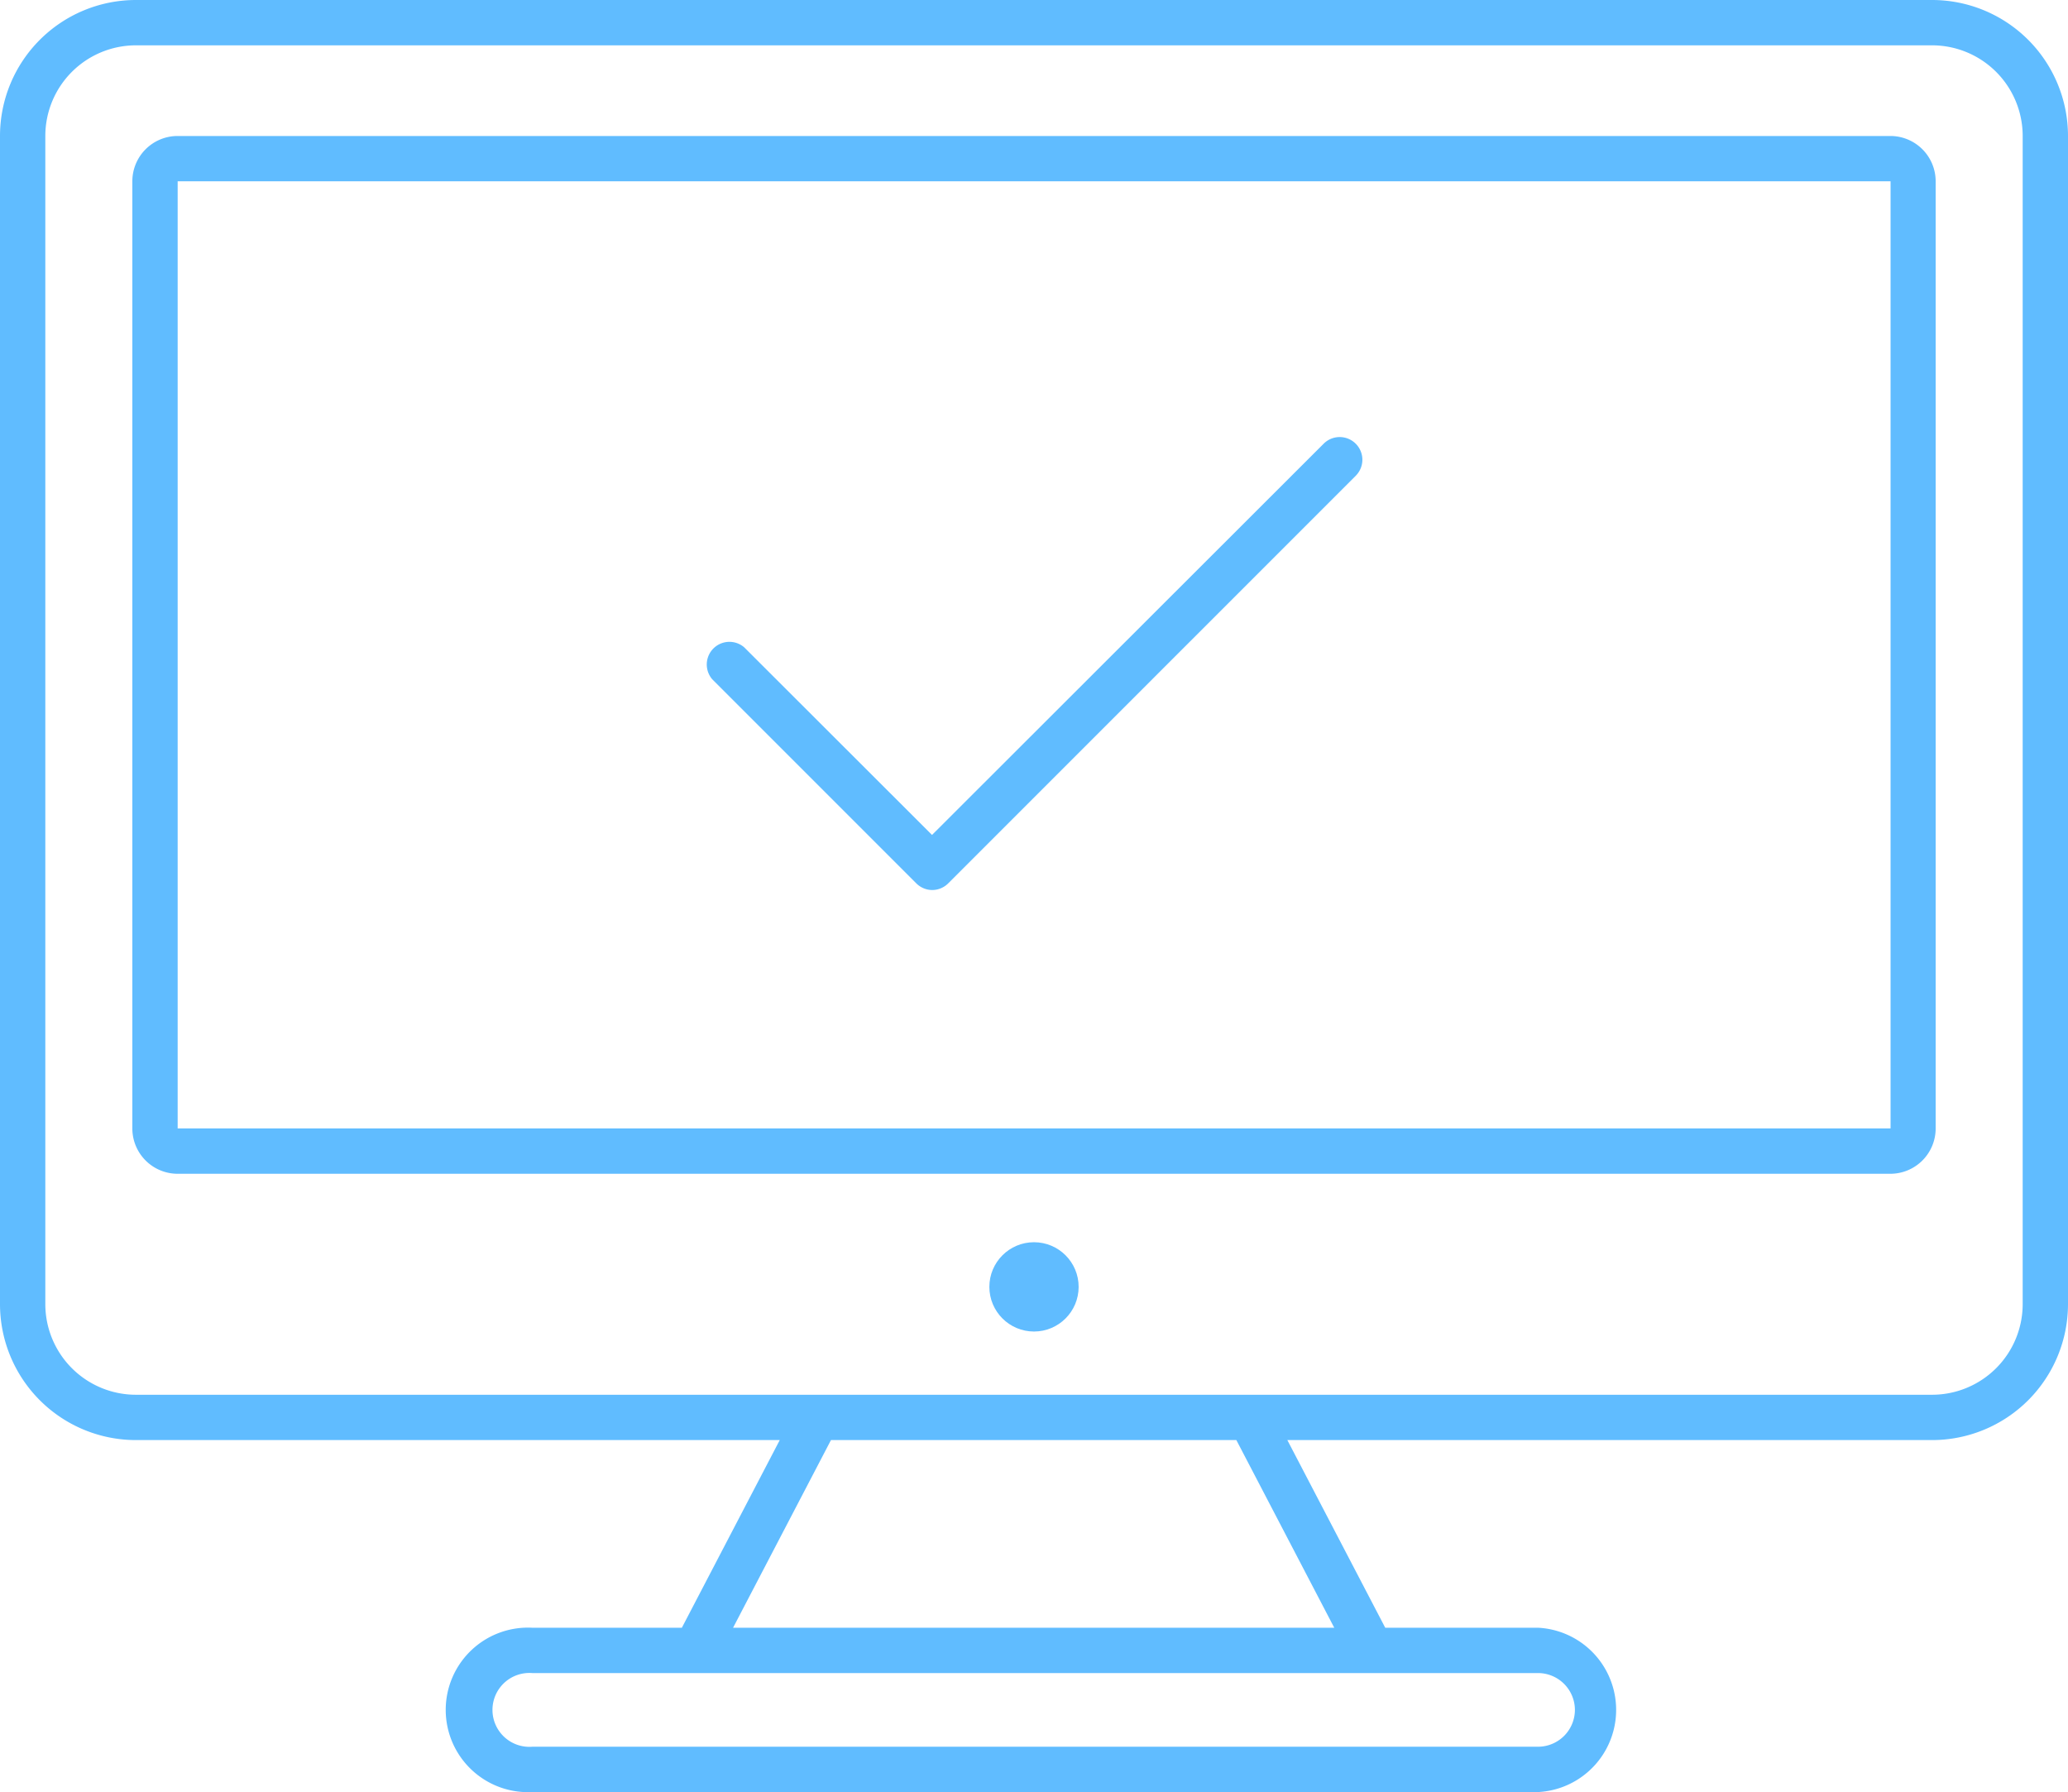
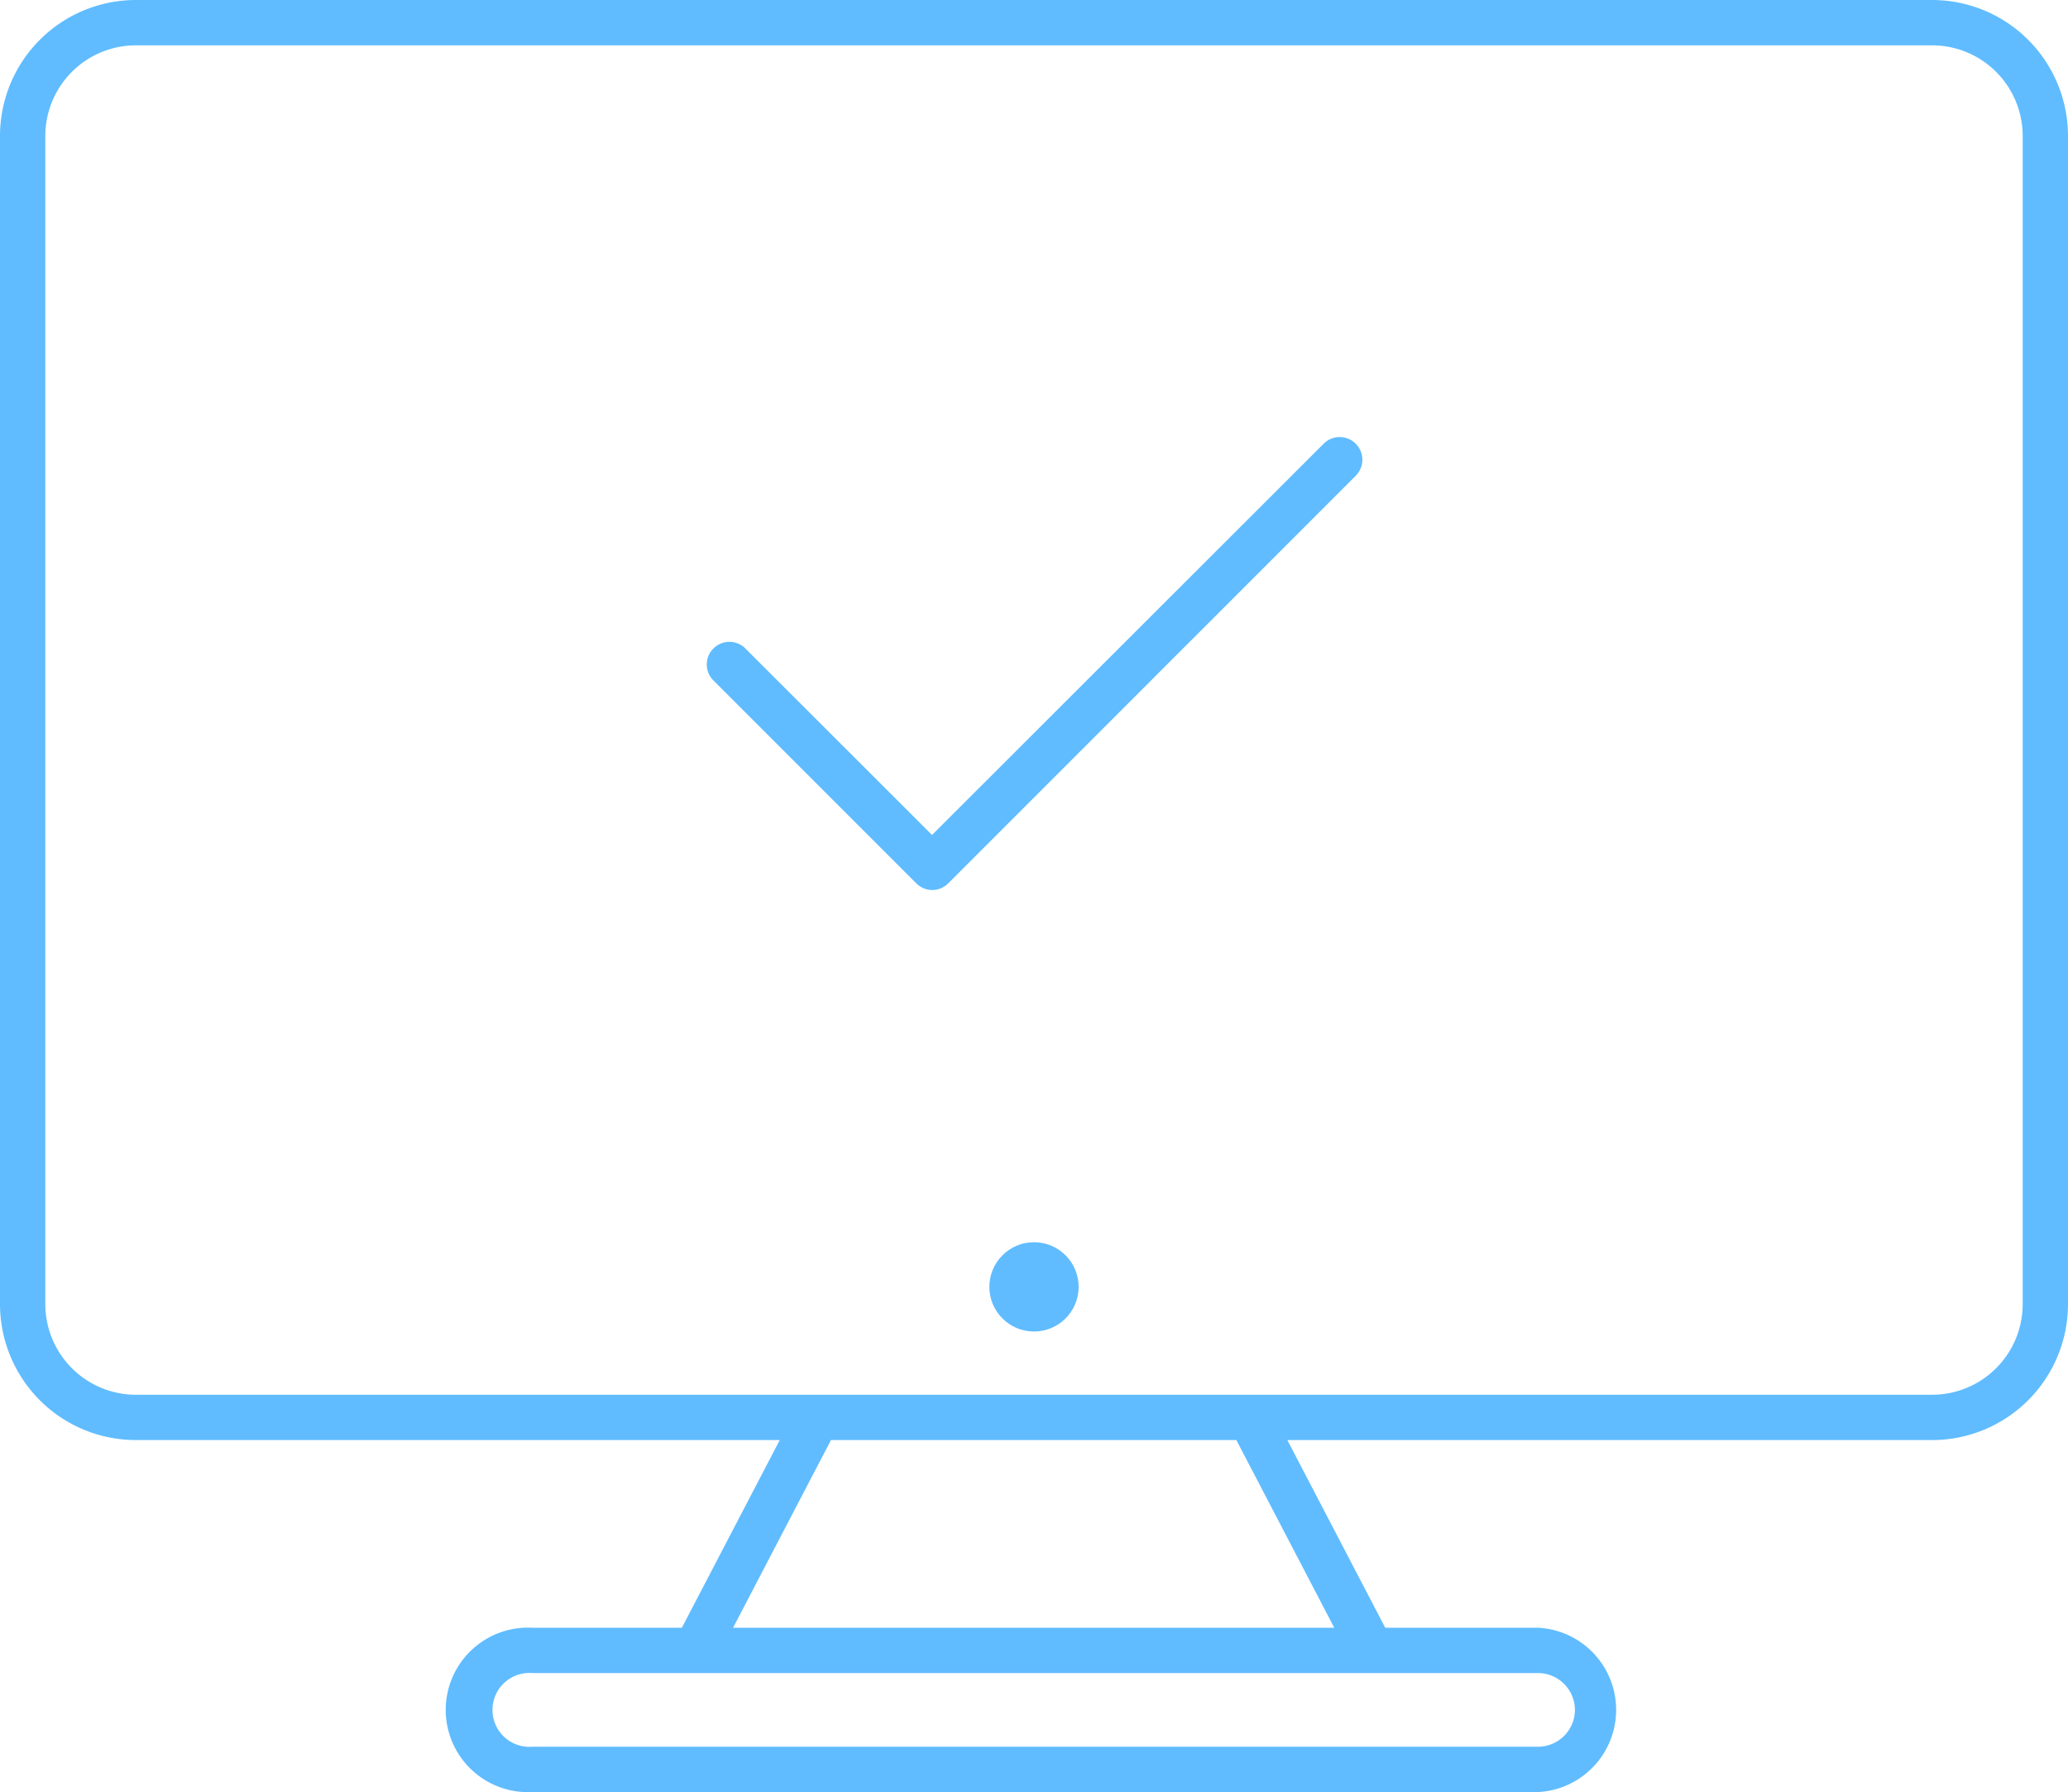
<svg xmlns="http://www.w3.org/2000/svg" viewBox="0 0 91.26 79.07">
  <defs>
    <style>.cls-1{fill:#60bcff;}</style>
  </defs>
  <g id="レイヤー_2" data-name="レイヤー 2">
    <g id="レイヤー_1-2" data-name="レイヤー 1">
-       <path class="cls-1" d="M83.42,51.79H7.84a2,2,0,0,1-2-2V8a2,2,0,0,1,2-2H83.42a2,2,0,0,1,2,2V49.79A2,2,0,0,1,83.42,51.79ZM7.84,8V49.79H83.43V8Z" />
      <circle class="cls-1" cx="45.63" cy="56.78" r="1.97" />
-       <path class="cls-1" d="M41.14,39.27a1,1,0,0,1-.71-.3l-9-9a1,1,0,0,1,1.41-1.41l8.29,8.28L58.41,19.58a1,1,0,0,1,1.42,0,1,1,0,0,1,0,1.41l-18,18A1,1,0,0,1,41.14,39.27Z" />
+       <path class="cls-1" d="M41.14,39.27a1,1,0,0,1-.71-.3l-9-9a1,1,0,0,1,1.41-1.41l8.29,8.28L58.41,19.58a1,1,0,0,1,1.42,0,1,1,0,0,1,0,1.41l-18,18A1,1,0,0,1,41.14,39.27" />
      <path class="cls-1" d="M85.26,0H6A6,6,0,0,0,0,6V57.54a6,6,0,0,0,6,6H34.41l-4.32,8.28h-6.6a3.63,3.63,0,1,0,0,7.25H67.88a3.63,3.63,0,0,0,0-7.25H61.13l-4.32-8.28H85.26a6,6,0,0,0,6-6V6A6,6,0,0,0,85.26,0ZM69.5,75.44a1.63,1.63,0,0,1-1.62,1.63H23.49a1.63,1.63,0,1,1,0-3.25H67.88A1.63,1.63,0,0,1,69.5,75.44ZM58.88,71.82H32.35l4.32-8.28H54.56ZM89.26,57.54a4,4,0,0,1-4,4H6a4,4,0,0,1-4-4V6A4,4,0,0,1,6,2H85.26a4,4,0,0,1,4,4Z" />
    </g>
  </g>
</svg>